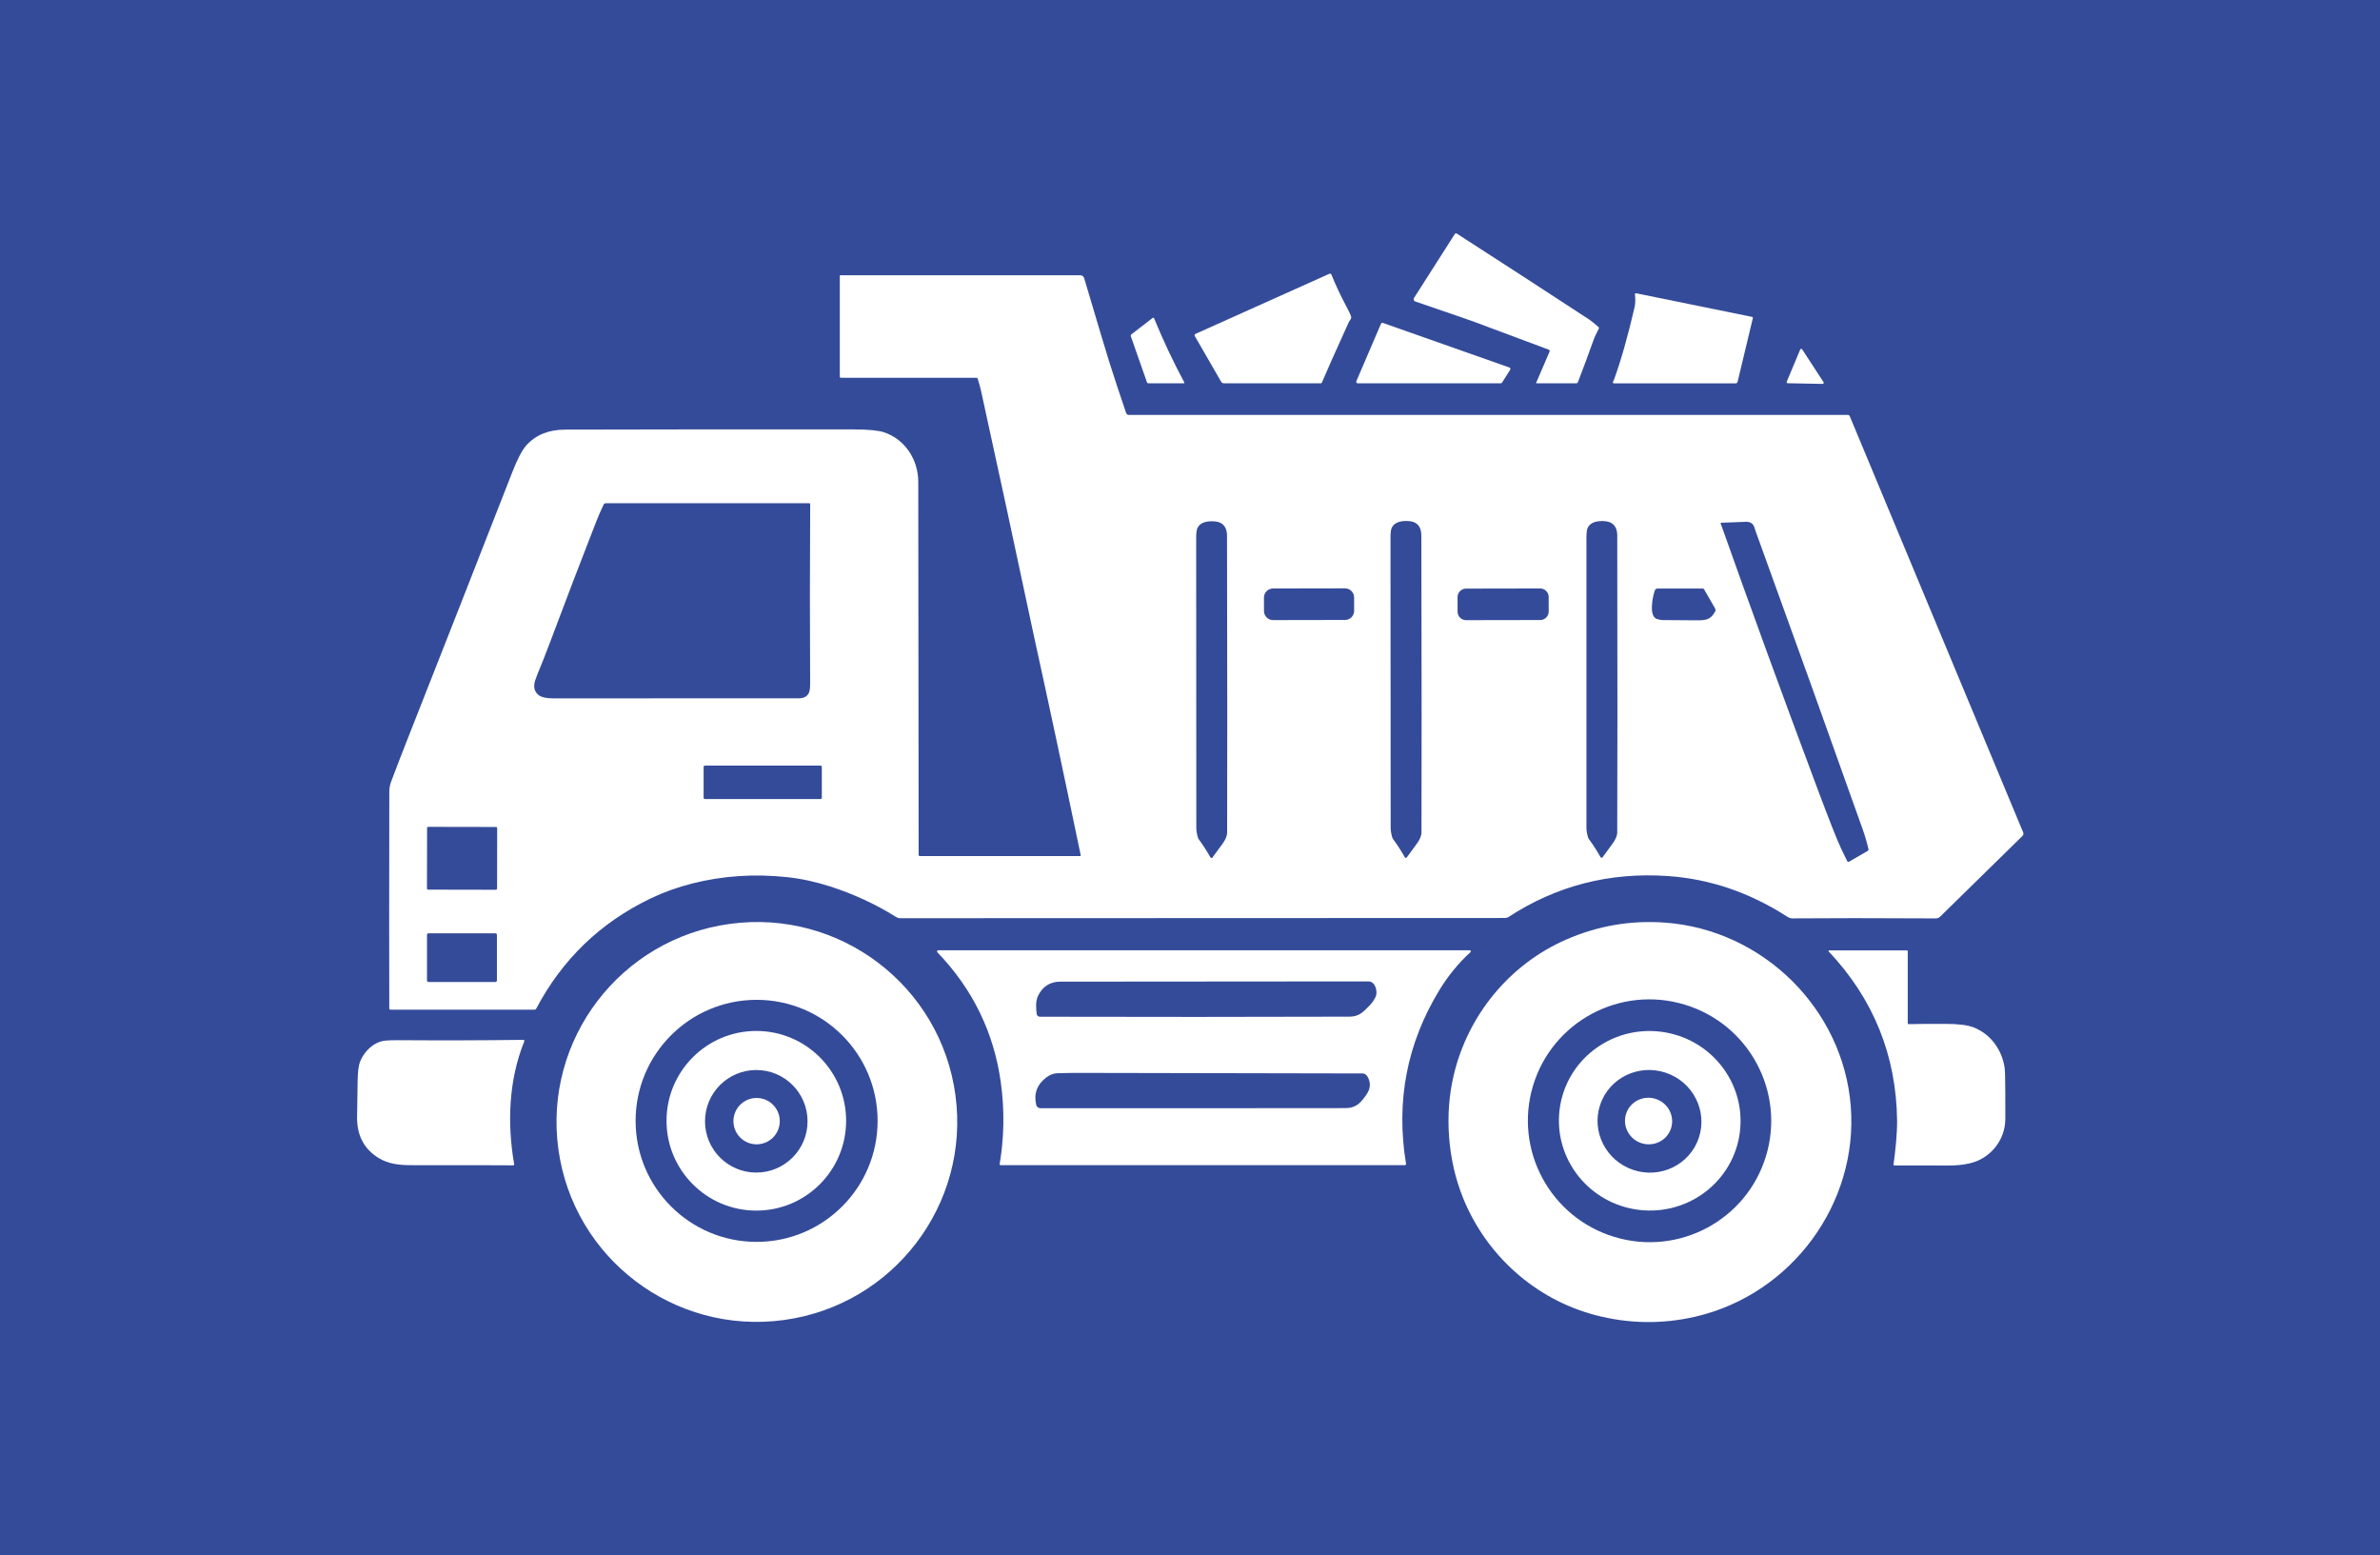
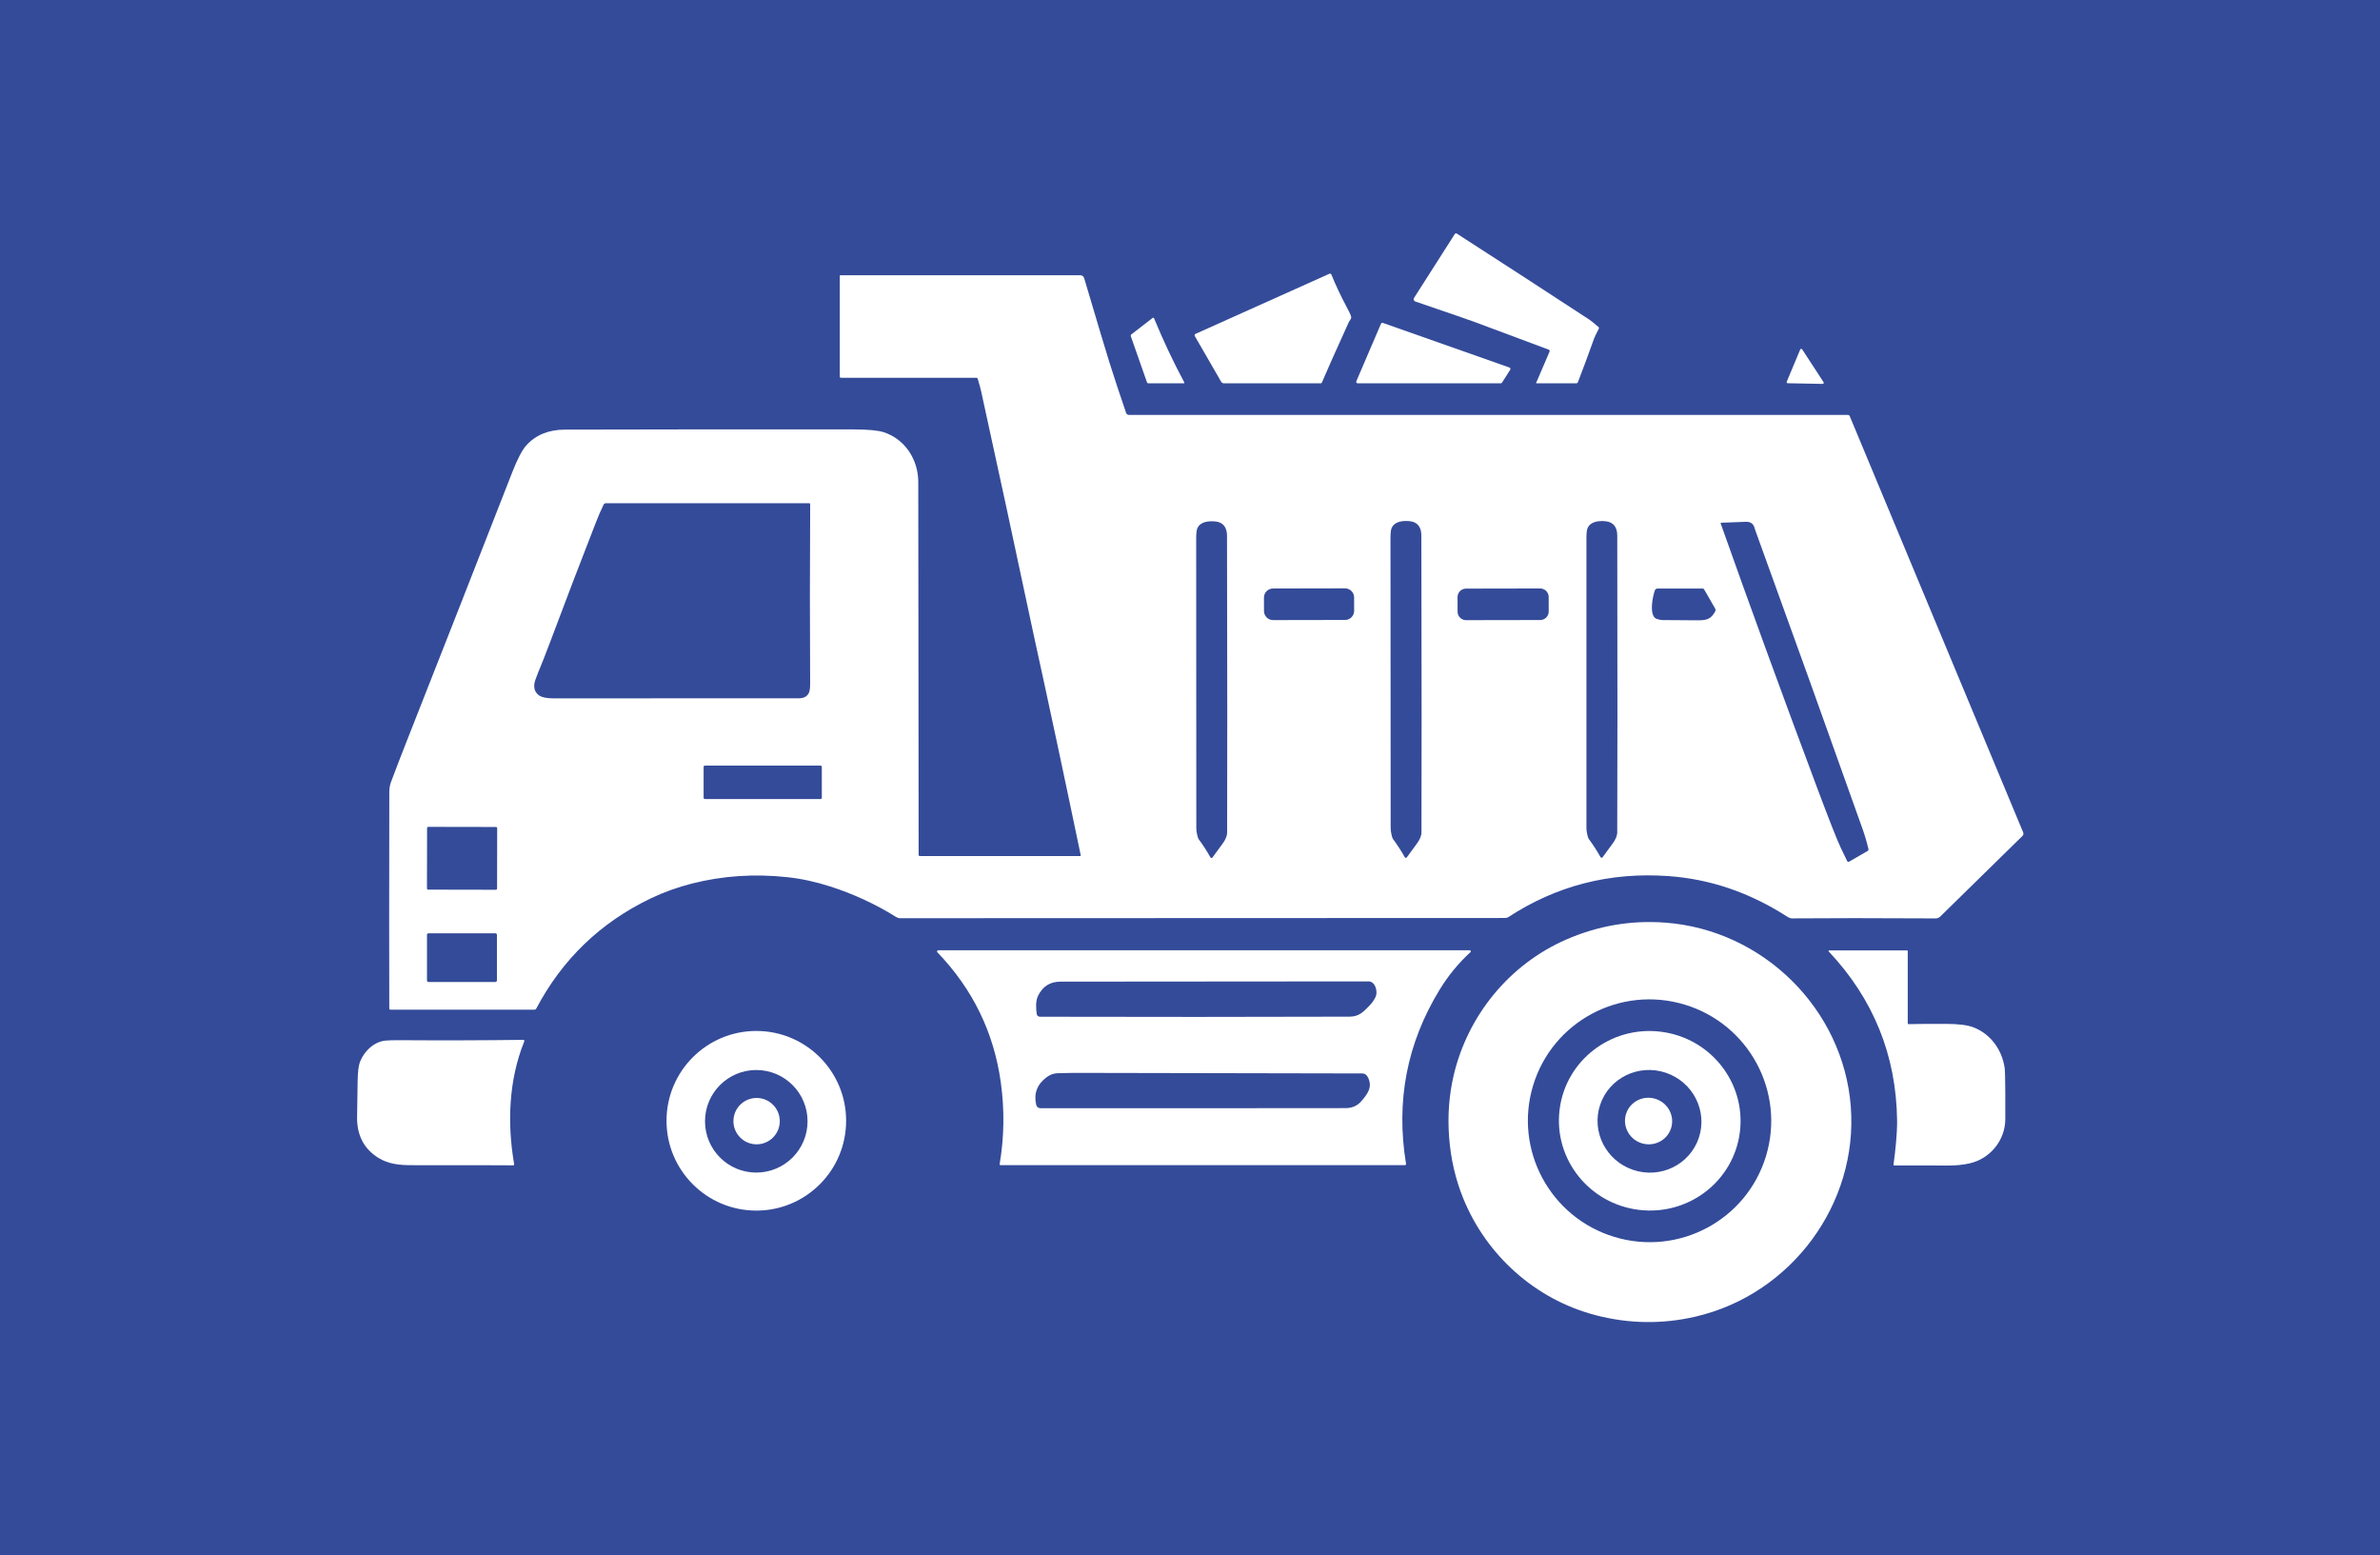
<svg xmlns="http://www.w3.org/2000/svg" width="1000" height="653.206" viewBox="0 0 1000 653.206">
  <defs />
  <path fill="#344b99" d="M 0 0 L 1000 0 L 1000 1000 L 0 1000 Z" />
  <path fill="#ffffff" transform="matrix(1.543 0 0 1.543 -9.542 -59.604)" d="M 300.321 271.687 C 300.411 271.684 300.483 271.612 300.483 271.527 C 300.482 271.514 300.48 271.505 300.479 271.492 C 296.094 250.43 291.837 230.493 287.71 211.681 C 286.963 208.272 286.123 204.345 285.186 199.902 C 282.499 187.173 278.569 168.983 273.394 145.334 C 273.202 144.443 272.882 143.259 272.437 141.78 C 272.373 141.572 272.232 141.468 272.015 141.468 L 235.168 141.468 C 235.001 141.468 234.867 141.332 234.867 141.165 L 234.867 113.684 C 234.867 113.613 234.92 113.557 234.987 113.557 L 300.352 113.557 C 300.838 113.557 301.268 113.878 301.407 114.348 C 305.164 127.027 307.466 134.698 308.308 137.361 C 309.661 141.633 311.166 146.182 312.819 151.008 C 312.951 151.394 313.222 151.588 313.632 151.588 L 509.374 151.588 C 509.596 151.588 509.797 151.72 509.879 151.925 L 557.086 265.189 C 557.256 265.586 557.185 265.939 556.876 266.244 L 534.519 288.153 C 534.191 288.477 533.748 288.657 533.285 288.654 C 516.822 288.566 503.76 288.562 494.095 288.648 C 493.753 288.651 493.252 288.44 492.59 288.014 C 482.475 281.549 471.753 277.921 460.422 277.127 C 444.513 276.013 430.002 279.744 416.889 288.316 C 416.661 288.463 416.309 288.54 415.834 288.54 C 409.375 288.553 354.525 288.571 251.286 288.6 C 250.913 288.6 250.512 288.464 250.083 288.197 C 244.541 284.743 238.603 282 232.267 279.963 C 228.275 278.678 224.358 277.83 220.511 277.421 C 211.589 276.467 202.969 277.043 194.648 279.156 C 190.629 280.179 186.862 281.537 183.344 283.228 C 169.656 289.803 159.27 299.811 152.188 313.246 C 152.1 313.413 151.959 313.498 151.766 313.498 L 112.502 313.498 C 112.329 313.498 112.189 313.359 112.189 313.186 L 112.189 313.186 C 112.144 301.988 112.147 282.314 112.194 254.167 C 112.194 253.219 112.361 252.302 112.694 251.414 C 114.023 247.884 115.377 244.363 116.76 240.851 C 126.472 216.229 136.109 191.68 145.67 167.204 C 147.082 163.586 148.362 161.142 149.505 159.873 C 152.075 157.026 155.585 155.598 160.033 155.587 C 186.253 155.518 212.473 155.499 238.697 155.532 C 242.627 155.54 245.363 155.801 246.901 156.315 C 252.677 158.242 256.235 163.783 256.235 169.866 C 256.284 234.651 256.317 268.487 256.333 271.367 C 256.336 271.544 256.481 271.688 256.657 271.688 L 300.321 271.688 Z M 171.187 175.623 C 170.912 175.623 170.658 175.782 170.537 176.032 C 169.817 177.527 169.14 179.089 168.501 180.723 C 164.527 190.879 160.343 201.81 155.95 213.519 C 154.839 216.485 153.725 219.307 152.614 221.987 C 152.036 223.388 151.723 224.367 151.674 224.931 C 151.554 226.276 152.009 227.293 153.042 227.986 C 153.801 228.495 155.099 228.75 156.938 228.75 C 194.103 228.758 216.363 228.751 223.72 228.732 C 224.977 228.732 225.859 228.294 226.364 227.425 C 226.656 226.927 226.8 226.061 226.791 224.828 C 226.7 208.917 226.703 192.591 226.803 175.857 C 226.803 175.728 226.698 175.622 226.569 175.622 L 171.187 175.622 Z M 339.013 268.434 C 339.893 267.266 340.333 266.207 340.337 265.266 C 340.398 249.721 340.388 222.785 340.308 184.451 C 340.302 182.302 339.332 180.807 337.146 180.59 C 335.32 180.411 333.009 180.609 332.212 182.489 C 332.012 182.954 331.913 183.872 331.913 185.241 C 331.924 225.006 331.935 251.283 331.948 264.072 C 331.948 264.548 332.008 265.073 332.129 265.656 C 332.274 266.392 332.438 266.884 332.623 267.133 C 333.755 268.654 334.809 270.285 335.785 272.03 C 335.874 272.19 336.082 272.247 336.246 272.156 C 336.29 272.131 336.328 272.099 336.356 272.058 C 336.967 271.193 337.853 269.984 339.013 268.434 Z M 391.935 268.396 C 392.815 267.228 393.256 266.169 393.259 265.225 C 393.321 249.677 393.308 222.726 393.225 184.372 C 393.218 182.223 392.248 180.728 390.063 180.513 C 388.237 180.332 385.918 180.531 385.124 182.41 C 384.922 182.876 384.823 183.792 384.823 185.162 C 384.839 224.949 384.854 251.239 384.87 264.031 C 384.87 264.51 384.931 265.039 385.052 265.621 C 385.197 266.355 385.362 266.847 385.546 267.095 C 386.678 268.616 387.732 270.251 388.708 271.992 C 388.798 272.156 389.005 272.213 389.169 272.121 C 389.213 272.096 389.251 272.061 389.279 272.023 C 389.89 271.155 390.774 269.946 391.935 268.396 Z M 445.242 268.375 C 446.121 267.206 446.563 266.148 446.566 265.207 C 446.635 249.668 446.637 222.73 446.573 184.398 C 446.566 182.253 445.596 180.754 443.411 180.537 C 441.586 180.357 439.273 180.556 438.479 182.434 C 438.278 182.899 438.177 183.818 438.177 185.186 C 438.173 224.95 438.173 251.224 438.177 264.012 C 438.177 264.485 438.237 265.014 438.358 265.596 C 438.503 266.33 438.667 266.822 438.852 267.074 C 439.985 268.595 441.038 270.226 442.014 271.97 C 442.104 272.131 442.31 272.188 442.475 272.096 C 442.52 272.072 442.556 272.039 442.585 271.998 C 443.197 271.133 444.082 269.923 445.242 268.375 Z M 514.732 270.308 C 514.929 270.191 515.027 269.964 514.973 269.747 C 514.544 267.914 513.995 266.062 513.329 264.188 C 504.114 238.245 494.395 211.193 484.174 183.03 C 484.161 182.992 484.084 182.743 483.944 182.283 C 483.61 181.159 482.807 180.627 481.535 180.686 C 478.881 180.806 476.673 180.891 474.911 180.938 C 474.749 180.943 474.695 181.02 474.747 181.168 C 482.798 203.893 491.601 228.006 501.151 253.508 C 504.323 261.97 506.424 267.295 507.458 269.481 C 508.039 270.709 508.618 271.906 509.191 273.068 C 509.28 273.244 509.492 273.317 509.669 273.228 C 509.675 273.225 509.68 273.222 509.686 273.219 L 514.732 270.308 Z M 374.916 201.276 C 374.915 199.909 373.805 198.802 372.437 198.805 L 352.839 198.84 C 351.473 198.842 350.367 199.952 350.368 201.319 L 350.368 201.319 L 350.375 204.969 C 350.376 206.336 351.486 207.443 352.854 207.441 L 372.452 207.406 C 373.818 207.403 374.926 206.294 374.924 204.926 L 374.924 204.926 L 374.916 201.276 Z M 427.898 201.137 C 427.896 199.863 426.862 198.833 425.588 198.833 L 425.588 198.833 L 405.387 198.87 C 404.114 198.871 403.082 199.908 403.083 201.18 L 403.083 201.18 L 403.091 205.156 C 403.093 206.43 404.129 207.461 405.402 207.46 L 405.402 207.46 L 425.602 207.424 C 426.875 207.422 427.908 206.386 427.906 205.114 L 427.906 205.114 L 427.898 201.137 Z M 457.504 198.859 C 457.206 198.859 456.939 199.042 456.83 199.316 C 456.223 200.872 455.095 206.392 457.336 207.123 C 457.97 207.328 458.494 207.432 458.908 207.435 C 461.702 207.473 464.465 207.492 467.195 207.495 C 470.201 207.501 471.754 207.712 473.199 205.171 C 473.376 204.859 473.374 204.544 473.194 204.233 L 470.206 199.052 C 470.131 198.923 470.016 198.86 469.863 198.86 L 457.504 198.86 Z M 229.97 247.414 C 229.97 247.219 229.811 247.058 229.614 247.058 L 198.139 247.058 C 197.942 247.058 197.783 247.219 197.783 247.414 L 197.783 255.81 C 197.783 256.008 197.942 256.165 198.139 256.165 L 198.139 256.165 L 229.614 256.165 C 229.811 256.165 229.97 256.008 229.97 255.81 L 229.97 255.81 L 229.97 247.414 Z M 141.569 264.088 C 141.569 263.908 141.424 263.764 141.245 263.764 L 141.245 263.764 L 122.804 263.732 C 122.624 263.732 122.479 263.878 122.479 264.056 L 122.479 264.056 L 122.449 280.498 C 122.449 280.678 122.594 280.822 122.773 280.822 C 122.773 280.822 122.773 280.822 122.774 280.822 L 141.214 280.857 C 141.395 280.857 141.54 280.711 141.54 280.529 L 141.54 280.529 L 141.569 264.088 Z M 141.502 293.127 C 141.502 292.898 141.316 292.712 141.086 292.712 L 141.086 292.712 L 122.872 292.712 C 122.643 292.712 122.456 292.898 122.456 293.127 L 122.456 293.127 L 122.456 305.548 C 122.456 305.775 122.642 305.964 122.872 305.964 L 122.872 305.964 L 141.085 305.964 C 141.315 305.964 141.501 305.775 141.501 305.548 L 141.501 305.548 L 141.501 293.127 Z" />
  <path fill="#ffffff" transform="matrix(1.543 0 0 1.543 -9.542 -59.604)" d="M 406.606 297.838 C 403.358 300.808 400.558 304.212 398.21 308.051 C 389.296 322.618 386.244 338.425 389.056 355.474 C 389.082 355.638 388.97 355.792 388.805 355.821 C 388.791 355.821 388.776 355.824 388.761 355.824 L 278.597 355.824 C 278.482 355.828 278.386 355.733 278.385 355.617 C 278.384 355.604 278.385 355.592 278.388 355.579 C 279.637 348.228 279.747 340.828 278.719 333.377 C 276.841 319.734 271.081 307.903 261.44 297.886 C 261.314 297.757 261.315 297.552 261.441 297.426 C 261.504 297.363 261.587 297.331 261.674 297.331 L 406.414 297.331 C 406.574 297.331 406.702 297.464 406.699 297.628 C 406.696 297.706 406.663 297.782 406.606 297.838 Z M 379.137 312.359 C 379.86 311.606 380.415 310.8 380.804 309.944 C 381.359 308.725 380.823 305.805 378.804 305.805 C 334.333 305.825 306.376 305.846 294.938 305.871 C 292.099 305.878 290.062 307.184 288.825 309.792 C 288.126 311.278 288.312 313.256 288.482 314.651 C 288.536 315.091 288.907 315.422 289.348 315.422 C 318.11 315.494 346.223 315.488 373.691 315.402 C 376.186 315.392 377.354 314.208 379.137 312.359 Z M 298.552 330.71 C 298.27 330.71 296.817 330.741 294.192 330.801 C 293.115 330.823 292.106 331.192 291.163 331.904 C 288.573 333.847 287.636 336.357 288.355 339.437 C 288.478 339.957 288.942 340.322 289.475 340.322 C 312.579 340.347 340.3 340.338 372.639 340.3 C 374.393 340.294 375.82 339.654 376.915 338.379 C 378.601 336.414 379.962 334.584 378.728 332.012 C 378.363 331.249 377.851 330.866 377.193 330.863 C 372.475 330.848 346.26 330.797 298.552 330.71 Z" />
  <path fill="#ffffff" transform="matrix(1.543 0 0 1.543 -9.542 -59.604)" d="M 525.966 317.442 C 527.648 317.388 531.003 317.363 536.029 317.37 C 539.41 317.37 541.916 317.679 543.546 318.302 C 548.269 320.11 551.381 324.488 552.068 329.397 C 552.153 329.98 552.21 332.127 552.238 335.84 C 552.257 338.331 552.259 340.819 552.242 343.31 C 552.206 349.098 548.111 354.042 542.589 355.325 C 540.753 355.75 538.766 355.951 536.626 355.929 C 531.217 355.872 525.737 355.957 522.075 355.916 C 521.862 355.909 521.771 355.806 521.804 355.595 C 522.304 352.024 522.816 347.193 522.775 343.616 C 522.537 325.895 516.33 310.571 504.152 297.65 C 504.085 297.581 504.088 297.47 504.157 297.405 C 504.191 297.373 504.237 297.354 504.284 297.357 L 525.497 297.357 C 525.594 297.357 525.672 297.436 525.672 297.537 L 525.672 317.16 C 525.672 317.314 525.8 317.443 525.961 317.443 C 525.961 317.442 525.963 317.442 525.966 317.442 Z" />
  <path fill="#ffffff" transform="matrix(1.543 0 0 1.543 -9.542 -59.604)" d="M 148.861 322.348 C 144.729 332.721 144.254 344.352 146.192 355.572 C 146.216 355.718 146.118 355.852 145.973 355.875 C 145.959 355.878 145.943 355.878 145.928 355.878 C 142.057 355.844 132.855 355.828 118.319 355.837 C 114.935 355.844 111.965 355.535 109.232 353.85 C 105.305 351.416 103.367 347.712 103.42 342.744 C 103.428 341.953 103.477 338.681 103.569 332.934 C 103.605 330.427 103.829 328.661 104.238 327.633 C 105.358 324.83 107.948 322.277 111.091 321.924 C 111.834 321.835 113.34 321.798 115.61 321.814 C 126.602 321.889 137.634 321.858 148.705 321.719 C 148.831 321.716 148.943 321.804 148.976 321.93 C 148.992 321.983 148.954 322.125 148.861 322.348 Z" />
  <path fill="#ffffff" transform="matrix(1.543 0 0 1.543 -9.542 -59.604)" d="M 428.138 134.354 C 428.225 134.149 428.132 133.913 427.93 133.827 C 427.924 133.825 427.916 133.822 427.909 133.819 C 426.772 133.4 420.014 130.878 407.637 126.248 C 406.517 125.829 401.158 123.98 391.562 120.701 C 391.225 120.584 391.048 120.215 391.166 119.876 C 391.184 119.831 391.204 119.786 391.23 119.744 L 402.312 102.375 C 402.468 102.129 402.668 102.085 402.914 102.243 C 413.955 109.345 425.977 117.146 438.978 125.648 C 439.359 125.892 440.184 126.558 441.454 127.648 C 441.606 127.776 441.637 127.93 441.544 128.111 C 440.818 129.541 440.395 130.422 440.273 130.759 C 438.762 135.001 437.292 138.972 435.859 142.672 C 435.777 142.877 435.628 142.981 435.407 142.981 L 424.584 142.981 C 424.532 142.982 424.486 142.94 424.484 142.888 C 424.483 142.871 424.486 142.857 424.494 142.843 L 428.138 134.354 Z" />
  <path fill="#ffffff" transform="matrix(1.543 0 0 1.543 -9.542 -59.604)" d="M 365.88 142.973 L 339.415 142.973 C 339.134 142.973 338.872 142.822 338.729 142.577 L 331.531 130.116 C 331.418 129.916 331.484 129.662 331.679 129.551 C 331.691 129.543 331.704 129.537 331.718 129.53 L 368.192 113.155 C 368.395 113.067 368.635 113.158 368.724 113.363 C 368.726 113.366 368.726 113.369 368.729 113.373 C 369.935 116.333 371.295 119.224 372.806 122.046 C 373.516 123.372 373.945 124.282 374.089 124.779 C 374.167 125.053 374.118 125.324 373.938 125.593 C 373.668 125.994 373.524 126.214 373.503 126.25 C 369.649 134.747 367.189 140.269 366.12 142.818 C 366.08 142.91 365.985 142.973 365.88 142.973 Z" />
-   <path fill="#ffffff" transform="matrix(1.543 0 0 1.543 -9.542 -59.604)" d="M 445.712 141.937 C 447.655 136.54 449.516 129.977 451.295 122.242 C 451.543 121.152 451.513 119.942 451.385 118.79 C 451.369 118.629 451.488 118.485 451.65 118.469 C 451.678 118.466 451.707 118.466 451.735 118.472 L 483.319 124.904 C 483.453 124.934 483.536 125.063 483.507 125.192 C 483.505 125.195 483.505 125.197 483.505 125.198 L 479.337 142.593 C 479.28 142.828 479.066 142.995 478.819 142.996 L 445.675 142.996 C 445.509 142.995 445.375 142.859 445.377 142.692 C 445.377 142.645 445.388 142.598 445.41 142.557 C 445.592 142.2 445.691 141.994 445.712 141.937 Z" />
  <path fill="#ffffff" transform="matrix(1.543 0 0 1.543 -9.542 -59.604)" d="M 318.522 142.737 L 314.12 130.192 C 314.052 129.995 314.114 129.778 314.277 129.65 L 320.04 125.192 C 320.157 125.102 320.322 125.123 320.413 125.236 C 320.427 125.256 320.44 125.277 320.45 125.302 C 322.952 131.364 325.682 137.154 328.641 142.67 C 328.754 142.875 328.693 142.979 328.461 142.979 L 318.859 142.979 C 318.708 142.98 318.574 142.882 318.522 142.737 Z" />
  <path fill="#ffffff" transform="matrix(1.543 0 0 1.543 -9.542 -59.604)" d="M 375.523 142.413 L 382.239 126.76 C 382.324 126.563 382.548 126.466 382.751 126.538 L 417.214 138.684 C 417.427 138.76 417.538 138.994 417.463 139.207 C 417.452 139.235 417.44 139.262 417.424 139.287 L 415.185 142.798 C 415.109 142.913 414.98 142.986 414.841 142.986 L 375.897 142.986 C 375.672 142.983 375.49 142.8 375.49 142.573 C 375.488 142.518 375.501 142.463 375.523 142.413 Z" />
  <path fill="#ffffff" transform="matrix(1.543 0 0 1.543 -9.542 -59.604)" d="M 502.495 143.142 L 493.003 142.961 C 492.836 142.961 492.701 142.827 492.701 142.662 C 492.701 142.62 492.709 142.577 492.726 142.539 L 496.393 133.783 C 496.457 133.631 496.633 133.558 496.787 133.621 C 496.844 133.645 496.891 133.684 496.924 133.734 L 502.755 142.678 C 502.843 142.82 502.802 143.006 502.663 143.094 C 502.613 143.126 502.555 143.144 502.495 143.142 Z" />
-   <path fill="#ffffff" transform="matrix(1.543 0 0 1.543 -9.542 -59.604)" d="M 266.354 336.756 C 270.382 366.544 249.439 393.962 219.578 398 L 219.578 398 C 189.718 402.038 162.247 381.164 158.219 351.376 L 158.219 351.376 C 154.193 321.592 175.135 294.171 204.995 290.136 L 204.995 290.136 C 234.855 286.097 262.326 306.971 266.354 336.756 L 266.354 336.756 Z M 245.162 343.768 C 245.162 325.572 230.41 310.822 212.213 310.822 C 194.017 310.822 179.264 325.572 179.264 343.768 C 179.264 361.967 194.017 376.717 212.213 376.717 L 212.213 376.717 C 230.41 376.717 245.162 361.967 245.162 343.768 L 245.162 343.768 Z" />
  <path fill="#ffffff" transform="matrix(1.543 0 0 1.543 -9.542 -59.604)" d="M 510.164 339.841 C 512.206 366.329 494.006 390.991 467.93 397.053 C 458.818 399.171 449.706 399.038 440.598 396.651 C 424.253 392.364 410.907 380.365 404.614 364.828 C 402.516 359.649 401.243 354.139 400.792 348.296 C 400.34 342.453 400.754 336.815 402.028 331.378 C 405.86 315.056 417.206 301.148 432.697 294.399 C 441.329 290.642 450.309 289.113 459.639 289.804 C 486.335 291.787 508.114 313.356 510.164 339.841 Z M 487.089 353.324 C 492.361 335.857 482.437 317.407 464.917 312.12 L 464.917 312.12 C 447.398 306.831 428.92 316.702 423.646 334.172 C 418.373 351.64 428.298 370.087 445.817 375.378 L 445.817 375.378 C 463.337 380.666 481.814 370.792 487.089 353.324 Z" />
  <path fill="#ffffff" transform="matrix(1.543 0 0 1.543 -9.542 -59.604)" d="M 236.588 343.748 C 236.588 357.252 225.64 368.202 212.134 368.202 L 212.134 368.202 C 198.629 368.202 187.681 357.252 187.681 343.748 L 187.681 343.748 C 187.681 330.24 198.629 319.293 212.134 319.293 L 212.134 319.293 C 225.64 319.293 236.588 330.24 236.588 343.748 L 236.588 343.748 Z M 226.085 343.889 C 226.085 336.177 219.834 329.927 212.124 329.927 C 204.414 329.927 198.164 336.177 198.164 343.889 L 198.164 343.889 C 198.164 351.597 204.414 357.849 212.124 357.849 L 212.124 357.849 C 219.834 357.849 226.085 351.597 226.085 343.889 Z" />
  <path fill="#ffffff" transform="matrix(1.543 0 0 1.543 -9.542 -59.604)" d="M 479.975 346.72 C 478.355 360.115 466.046 369.643 452.483 368.002 L 452.483 368.002 C 438.92 366.361 429.239 354.171 430.861 340.775 L 430.861 340.775 C 432.481 327.378 444.79 317.849 458.353 319.493 C 458.353 319.493 458.353 319.493 458.355 319.493 C 471.915 321.134 481.596 333.323 479.975 346.72 L 479.975 346.72 Z M 468.777 348.414 C 471.234 341.11 467.215 333.166 459.799 330.673 C 452.385 328.177 444.381 332.074 441.923 339.376 L 441.923 339.376 C 439.465 346.679 443.485 354.623 450.899 357.117 C 458.315 359.613 466.319 355.714 468.777 348.414 L 468.777 348.414 Z" />
  <path fill="#ffffff" transform="matrix(1.543 0 0 1.543 -9.542 -59.604)" d="M 218.524 343.847 C 218.524 347.333 215.699 350.158 212.213 350.158 C 208.728 350.158 205.902 347.333 205.902 343.847 C 205.902 340.362 208.728 337.536 212.213 337.536 C 215.699 337.536 218.524 340.362 218.524 343.847 Z" />
  <path fill="#ffffff" transform="matrix(0.497 -1.46 1.46 0.497 -136.592 847.533)" d="M 410.776 430.314 C 410.776 433.868 407.941 436.749 404.445 436.749 C 400.948 436.749 398.114 433.868 398.114 430.314 C 398.114 426.76 400.948 423.879 404.445 423.879 C 407.941 423.879 410.776 426.76 410.776 430.314 Z" />
</svg>